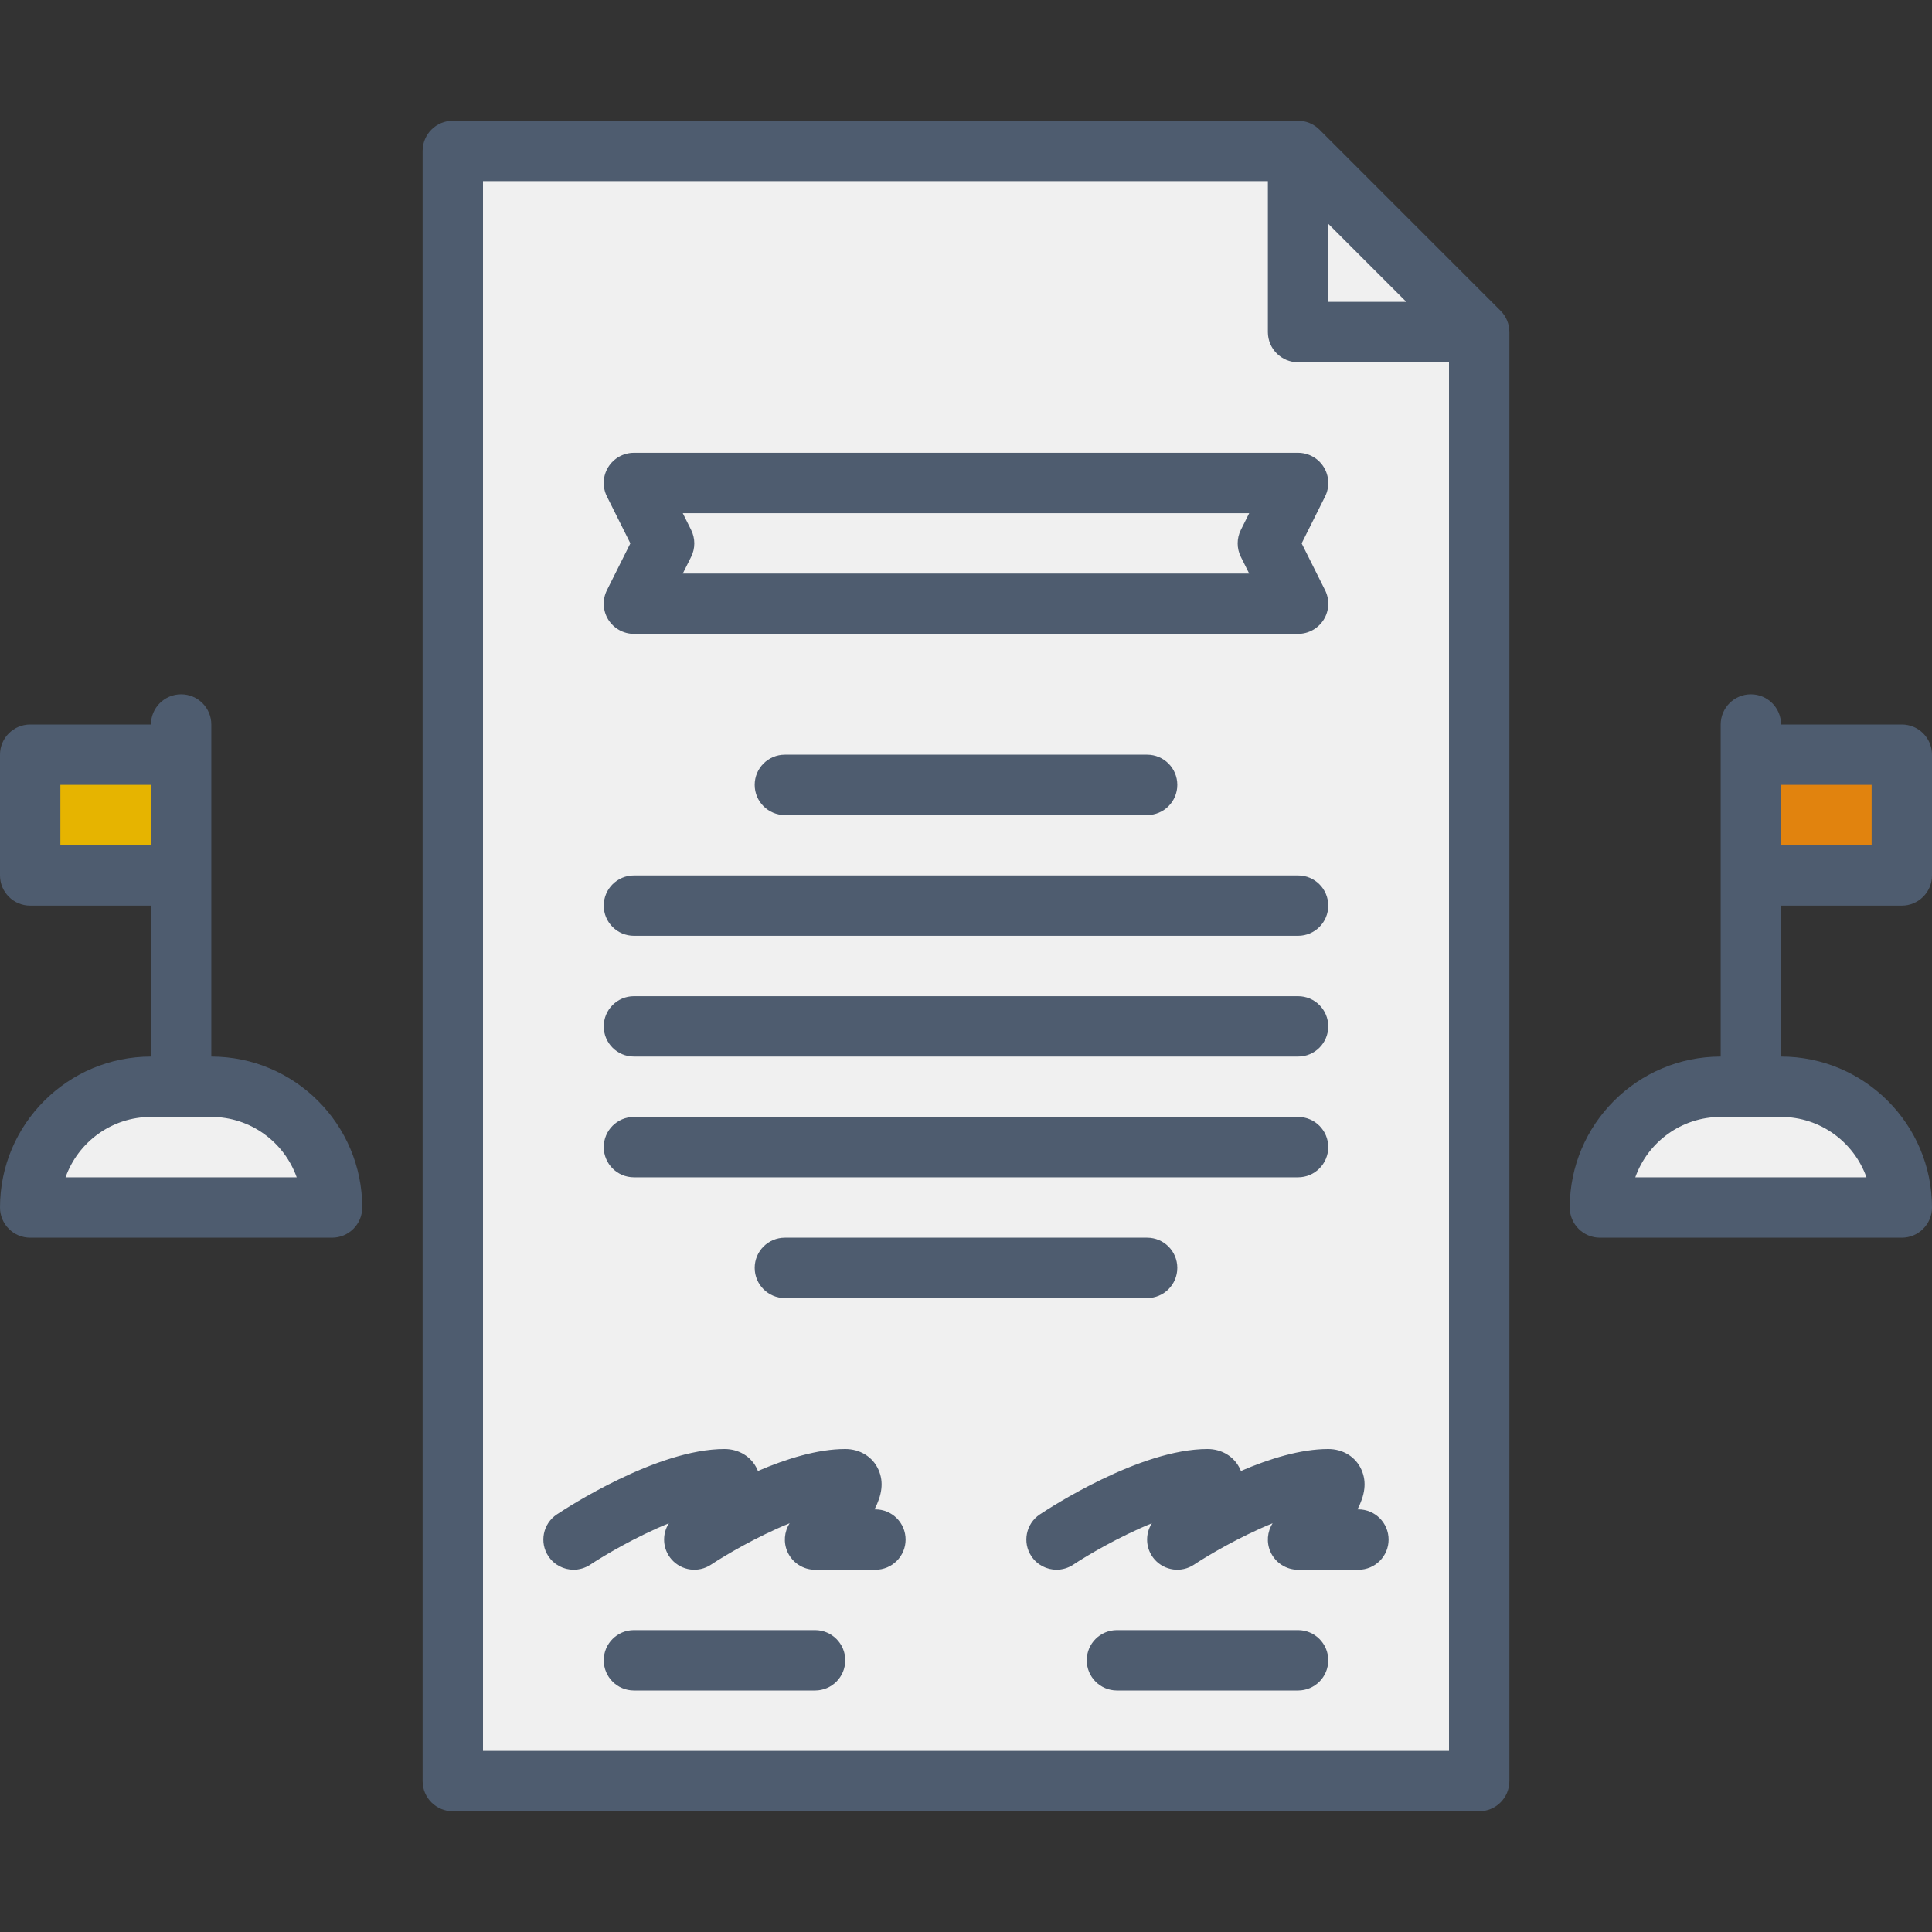
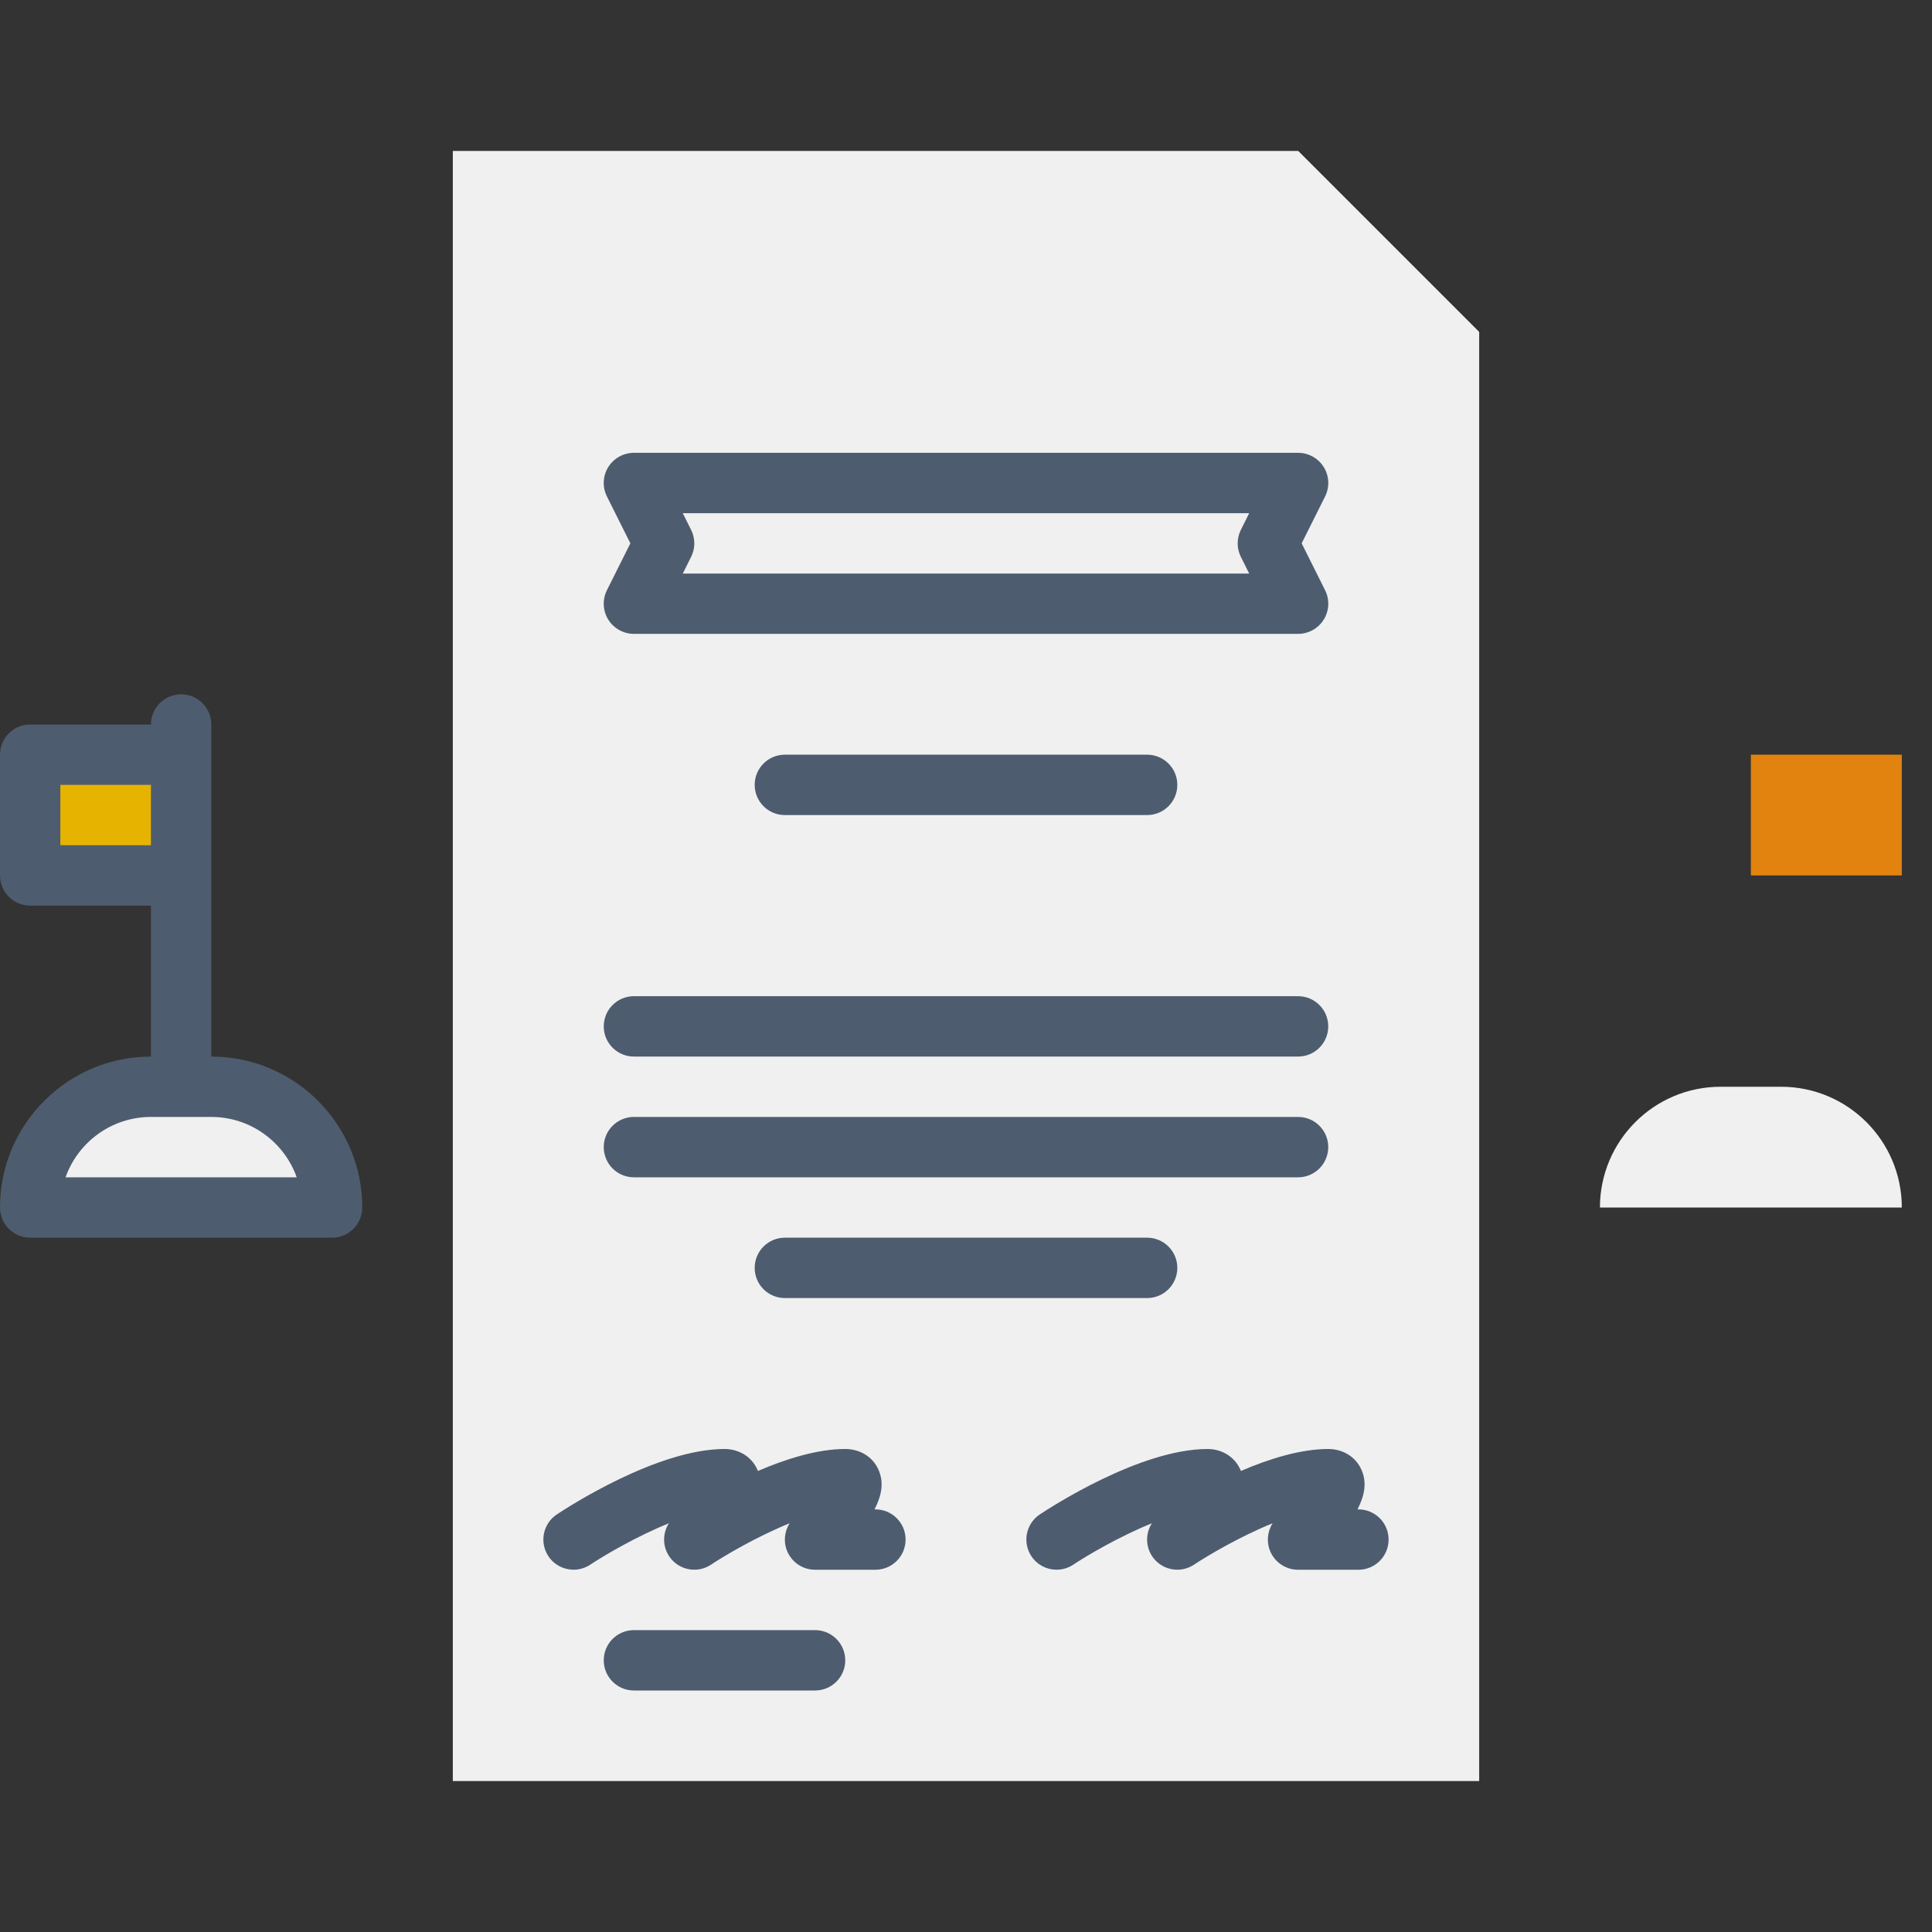
<svg xmlns="http://www.w3.org/2000/svg" width="512" height="512" viewBox="0 0 512 512" fill="none">
  <rect x="0" y="0" width="512" height="512" fill="#333333" stroke="none" />
  <path d="M392 472H120V40H344L392 88V472Z" fill="#F0F0F0" />
  <path d="M344 40V88H392L344 40Z" fill="#F0F0F0" />
  <path d="M8 232H48L48 200H8L8 232Z" fill="#E6B400" />
  <path d="M40 288H56C73.67 288 88 302.33 88 320H8C8 302.33 22.33 288 40 288Z" fill="#F0F0F0" />
  <path d="M504 200H464V232H504V200Z" fill="#E1830E" />
  <path d="M472 288H456C438.33 288 424 302.33 424 320H504C504 302.33 489.67 288 472 288Z" fill="#F0F0F0" />
-   <path d="M349.66 34.34C348.16 32.84 346.12 32 344 32H120C115.58 32 112 35.58 112 40V472C112 476.42 115.58 480 120 480H392C396.42 480 400 476.42 400 472V88C400 85.88 399.16 83.84 397.66 82.34L349.66 34.34ZM352 59.31L372.69 80H352V59.31ZM384 464H128V48H336V88C336 92.42 339.58 96 344 96H384V464Z" fill="#4E5C6F" />
  <path d="M168.002 120C165.232 120 162.652 121.44 161.192 123.79C159.732 126.14 159.602 129.09 160.842 131.57L167.052 143.99L160.842 156.41C159.602 158.89 159.732 161.84 161.192 164.19C162.652 166.54 165.222 167.98 168.002 167.98H344.002C346.772 167.98 349.352 166.54 350.812 164.19C352.272 161.84 352.402 158.89 351.162 156.41L344.952 143.99L351.162 131.57C352.402 129.09 352.272 126.14 350.812 123.79C349.352 121.44 346.782 120 344.002 120H168.002ZM328.842 147.58L331.052 152H180.942L183.152 147.58C184.282 145.33 184.282 142.68 183.152 140.42L180.942 136H331.052L328.842 140.42C327.712 142.67 327.712 145.32 328.842 147.58Z" fill="#4E5C6F" />
  <path d="M304 216C308.42 216 312 212.42 312 208C312 203.58 308.42 200 304 200H208C203.58 200 200 203.58 200 208C200 212.42 203.58 216 208 216H304Z" fill="#4E5C6F" />
  <path d="M208 328C203.58 328 200 331.58 200 336C200 340.42 203.58 344 208 344H304C308.42 344 312 340.42 312 336C312 331.58 308.42 328 304 328H208Z" fill="#4E5C6F" />
-   <path d="M344 232H168C163.58 232 160 235.58 160 240C160 244.42 163.58 248 168 248H344C348.42 248 352 244.42 352 240C352 235.58 348.42 232 344 232Z" fill="#4E5C6F" />
  <path d="M168 280H344C348.42 280 352 276.42 352 272C352 267.58 348.42 264 344 264H168C163.58 264 160 267.58 160 272C160 276.42 163.58 280 168 280Z" fill="#4E5C6F" />
  <path d="M168 312H344C348.42 312 352 308.42 352 304C352 299.58 348.42 296 344 296H168C163.58 296 160 299.58 160 304C160 308.42 163.58 312 168 312Z" fill="#4E5C6F" />
  <path d="M232.001 400H231.761C233.681 396.26 234.301 392.83 232.791 389.46C231.291 386.09 227.921 384 224.001 384C216.661 384 208.331 386.61 200.861 389.82C200.791 389.66 200.721 389.51 200.661 389.37C199.161 386.06 195.841 384 192.001 384C174.091 384 150.231 399.57 147.561 401.34C143.881 403.79 142.891 408.76 145.341 412.43C146.881 414.74 149.421 415.99 152.001 415.99C153.521 415.99 155.071 415.55 156.431 414.65C159.981 412.28 168.591 407.19 177.261 403.68C175.361 406.64 175.601 410.56 177.981 413.27C180.631 416.28 185.091 416.87 188.431 414.65C191.981 412.28 200.591 407.19 209.261 403.68C207.821 405.93 207.581 408.78 208.691 411.26C209.981 414.14 212.841 416 215.991 416H231.991C236.411 416 239.991 412.42 239.991 408C239.991 403.58 236.411 400 231.991 400H232.001Z" fill="#4E5C6F" />
  <path d="M328.861 389.82C328.791 389.66 328.721 389.51 328.661 389.37C327.161 386.06 323.841 384 320.001 384C302.091 384 278.231 399.57 275.561 401.34C271.881 403.79 270.891 408.76 273.341 412.43C274.881 414.74 277.421 415.99 280.001 415.99C281.521 415.99 283.071 415.55 284.431 414.65C287.981 412.28 296.591 407.19 305.261 403.68C303.361 406.64 303.601 410.56 305.981 413.27C308.631 416.28 313.091 416.87 316.431 414.65C319.981 412.28 328.591 407.19 337.261 403.68C335.821 405.93 335.581 408.78 336.691 411.26C337.981 414.14 340.841 416 343.991 416H359.991C364.411 416 367.991 412.42 367.991 408C367.991 403.58 364.411 400 359.991 400H359.751C361.671 396.26 362.291 392.83 360.781 389.46C359.281 386.09 355.911 384 351.991 384C344.651 384 336.321 386.61 328.851 389.82H328.861Z" fill="#4E5C6F" />
  <path d="M216 432H168C163.58 432 160 435.58 160 440C160 444.42 163.58 448 168 448H216C220.42 448 224 444.42 224 440C224 435.58 220.42 432 216 432Z" fill="#4E5C6F" />
-   <path d="M344 432H296C291.58 432 288 435.58 288 440C288 444.42 291.58 448 296 448H344C348.42 448 352 444.42 352 440C352 435.58 348.42 432 344 432Z" fill="#4E5C6F" />
  <path d="M56 280V192C56 187.58 52.42 184 48 184C43.58 184 40 187.58 40 192H8C3.58 192 0 195.58 0 200V232C0 236.42 3.58 240 8 240H40V280C17.94 280 0 297.94 0 320C0 324.42 3.58 328 8 328H88C92.42 328 96 324.42 96 320C96 297.94 78.06 280 56 280ZM16 224V208H40V224H16ZM17.37 312C20.67 302.69 29.57 296 40 296H56C66.43 296 75.33 302.69 78.63 312H17.37Z" fill="#4E5C6F" />
-   <path d="M504 240C508.42 240 512 236.42 512 232V200C512 195.58 508.42 192 504 192H472C472 187.58 468.42 184 464 184C459.58 184 456 187.58 456 192V280C433.94 280 416 297.94 416 320C416 324.42 419.58 328 424 328H504C508.42 328 512 324.42 512 320C512 297.94 494.06 280 472 280V240H504ZM494.63 312H433.37C436.67 302.69 445.57 296 456 296H472C482.43 296 491.33 302.69 494.63 312ZM496 208V224H472V208H496Z" fill="#4E5C6F" />
</svg>